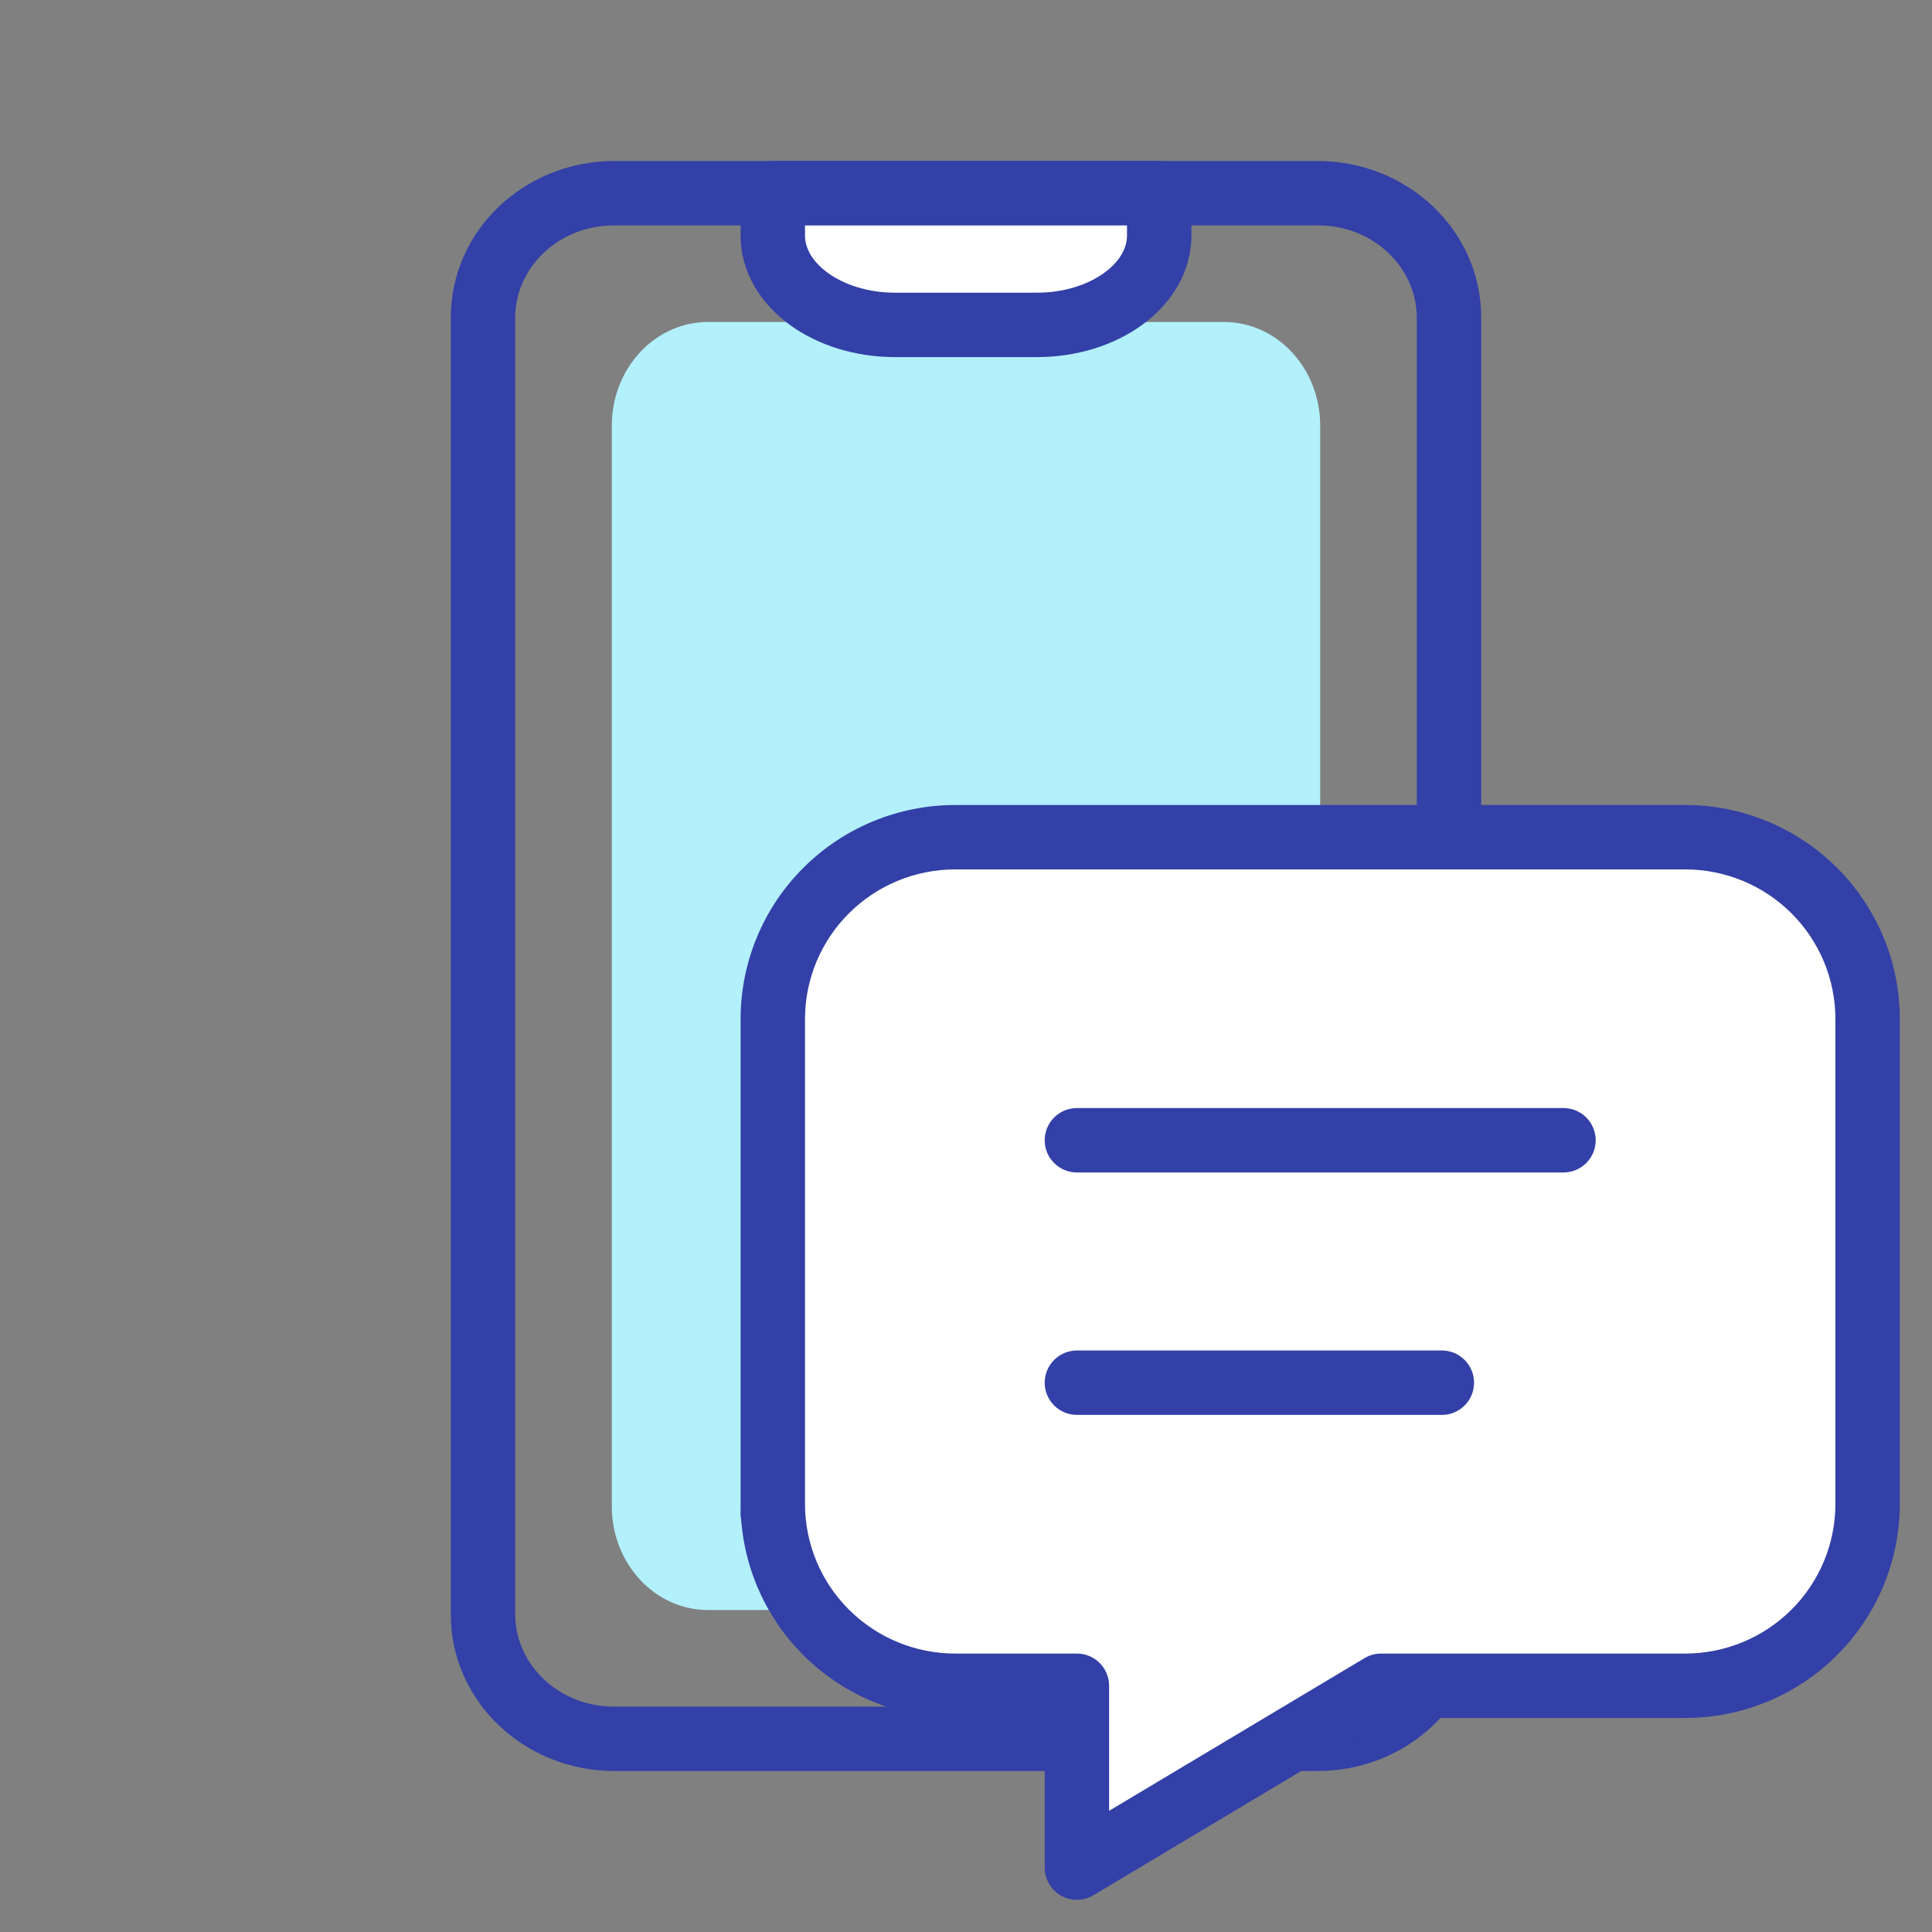
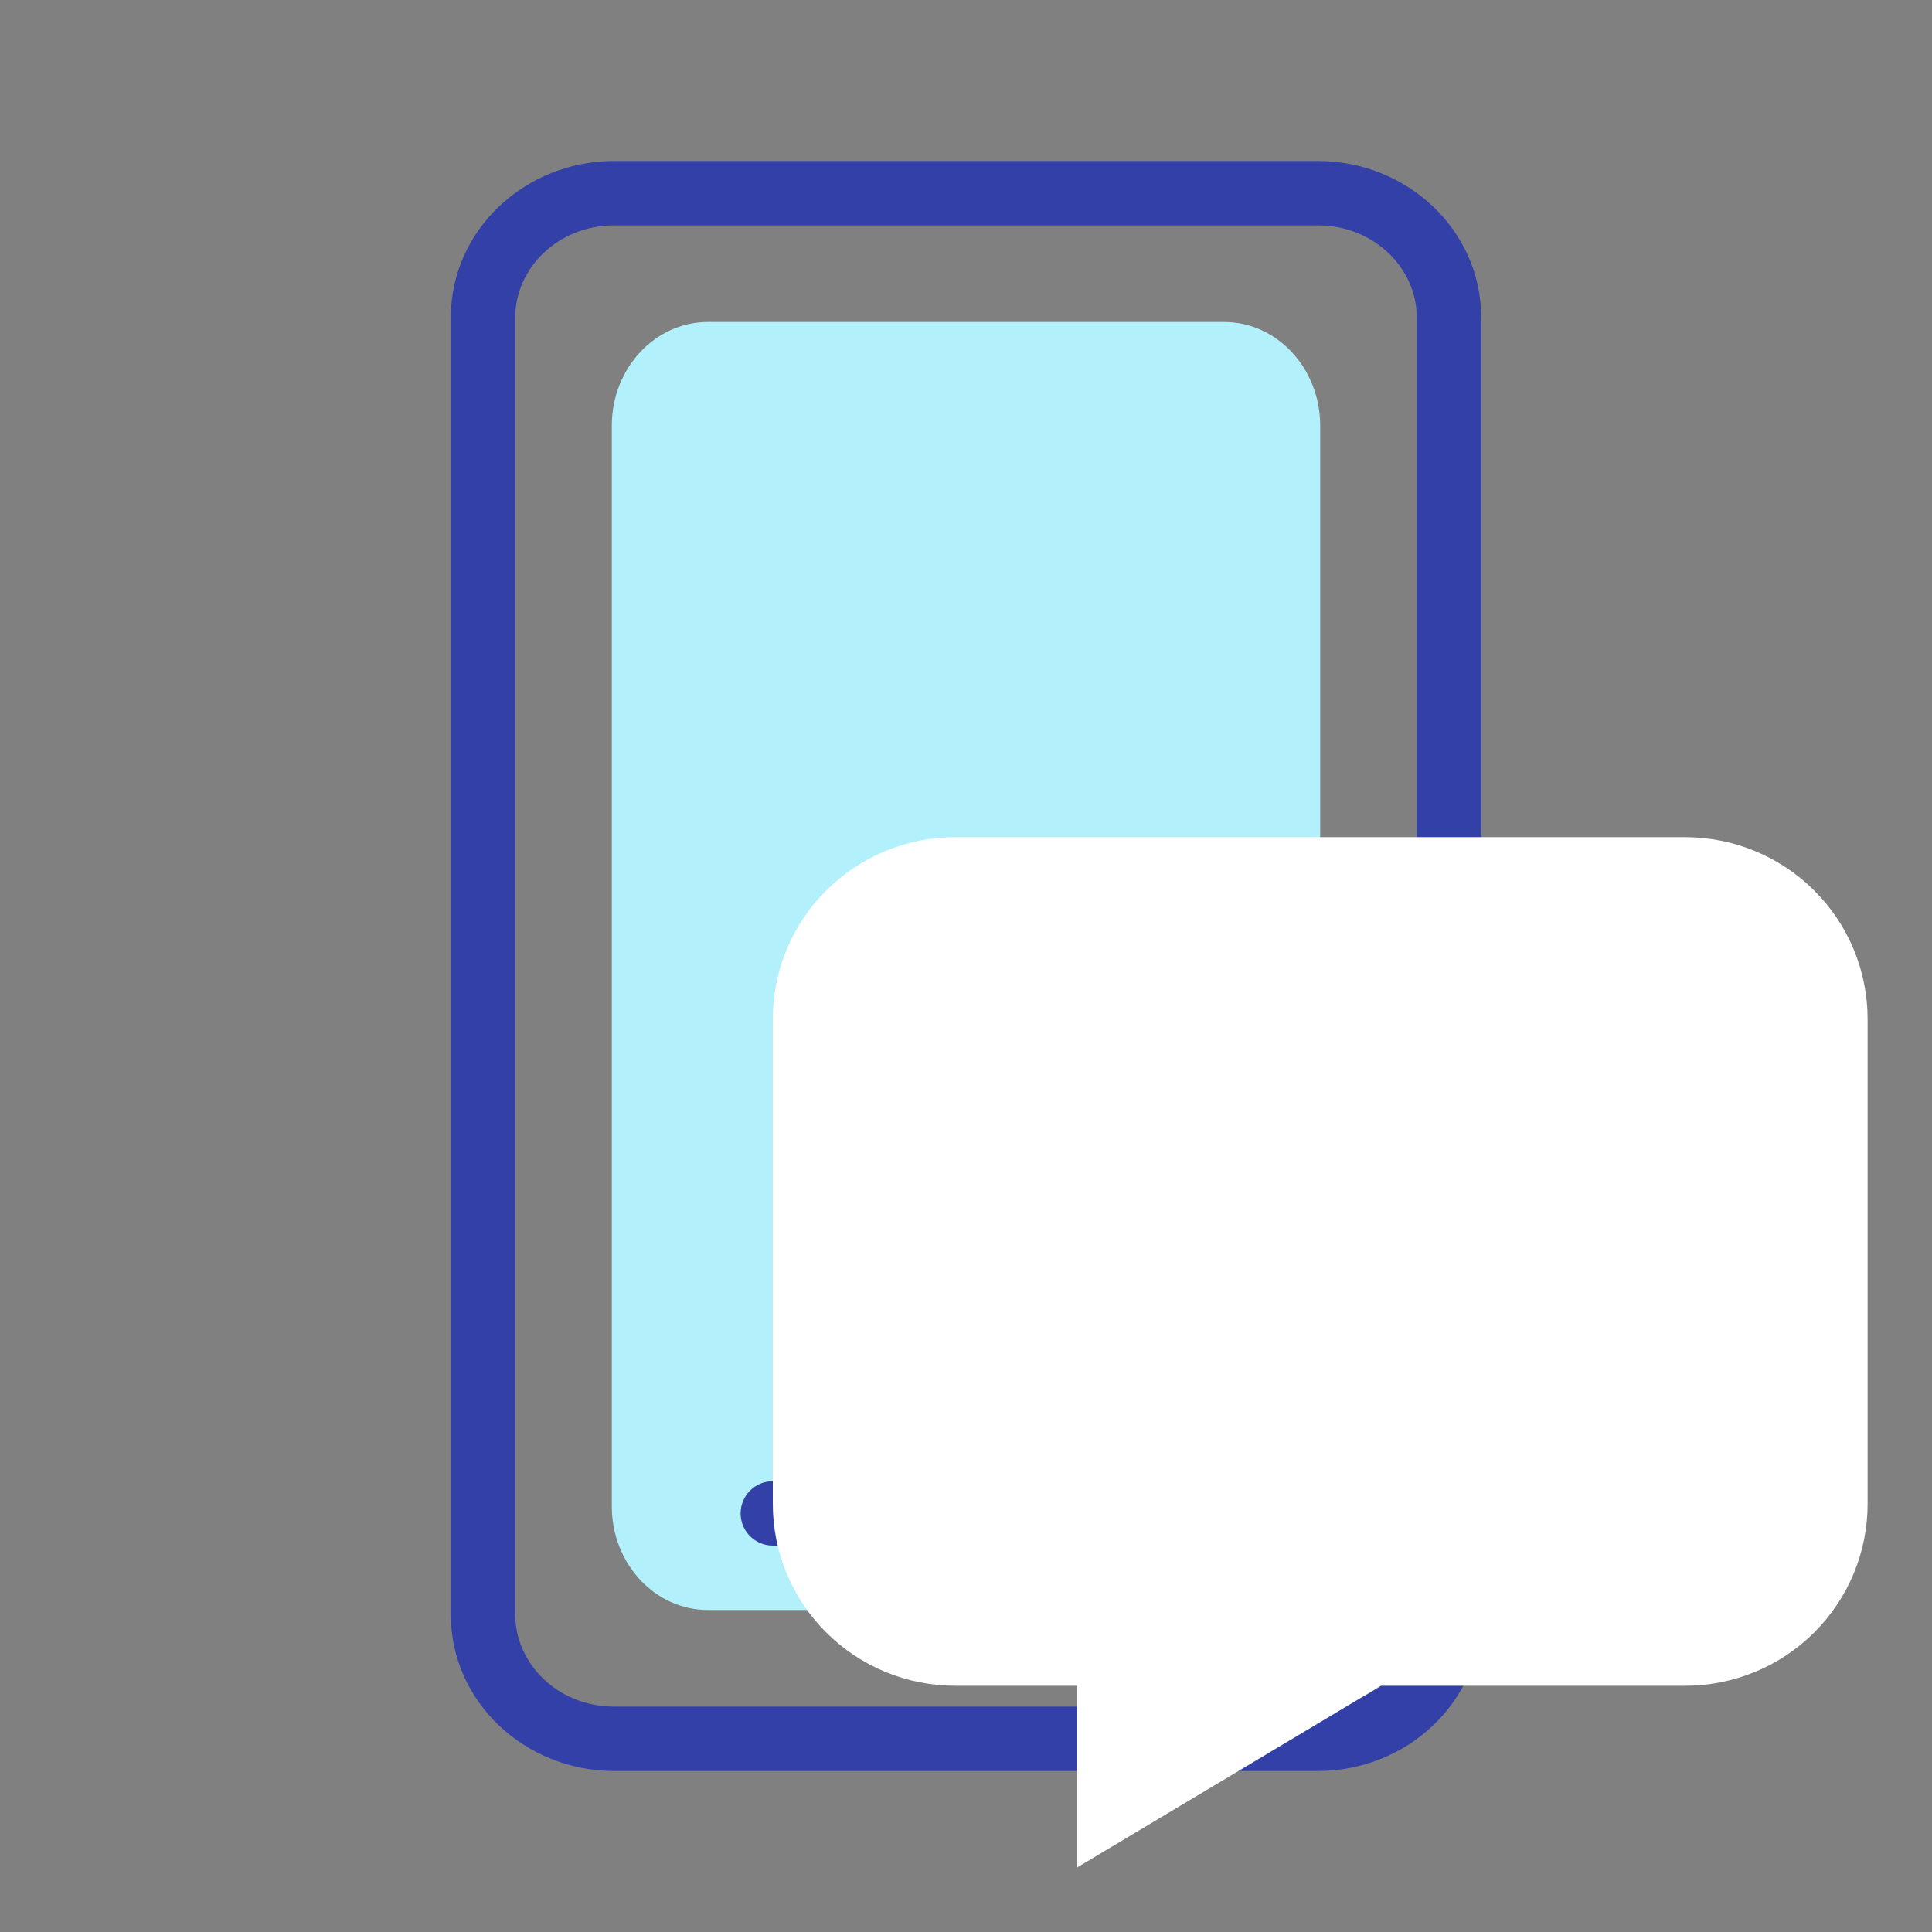
<svg xmlns="http://www.w3.org/2000/svg" width="60" height="60" viewBox="0 0 60 60" fill="none">
  <rect x="0" y="0" width="60" height="60" fill="#808080" stroke="none" />
  <path fill-rule="evenodd" clip-rule="evenodd" d="M14 50.136C14 52.871 16.32 55 19.071 55H40.929C43.68 55 46 52.871 46 50.136V9.864C46 7.129 43.68 5 40.929 5H19.071C16.32 5 14 7.129 14 9.864V50.136ZM19.071 53C17.325 53 16 51.669 16 50.136V9.864C16 8.331 17.325 7 19.071 7H40.929C42.675 7 44 8.331 44 9.864V50.136C44 51.669 42.675 53 40.929 53H19.071Z" fill="#3340A7" />
  <path d="M38.014 50H21.986C20.337 50 19 48.558 19 46.78V13.22C19 11.442 20.337 10 21.986 10H38.014C39.663 10 41 11.442 41 13.22V46.78C41 48.558 39.663 50 38.014 50Z" fill="#B2F0FB" />
  <path fill-rule="evenodd" clip-rule="evenodd" d="M23 47C23 46.448 23.448 46 24 46L34 46C34.552 46 35 46.448 35 47C35 47.552 34.552 48 34 48L24 48C23.448 48 23 47.552 23 47Z" fill="#3340A7" />
-   <path d="M32.2 10.09H27.8C25.701 10.09 24 8.848 24 7.315V6.001H36V7.315C36 8.848 34.299 10.09 32.2 10.09Z" fill="white" />
-   <path fill-rule="evenodd" clip-rule="evenodd" d="M24.523 10.085C25.4 10.725 26.561 11.09 27.8 11.09H32.2C33.439 11.09 34.6 10.725 35.477 10.085C36.352 9.446 37 8.478 37 7.315V6.001C37 5.449 36.552 5.001 36 5.001H24C23.448 5.001 23 5.449 23 6.001V7.315C23 8.478 23.648 9.446 24.523 10.085ZM25.703 8.47C25.203 8.105 25 7.684 25 7.315V7.001H35V7.315C35 7.684 34.797 8.105 34.297 8.47C33.798 8.834 33.06 9.09 32.2 9.09H27.8C26.94 9.09 26.202 8.834 25.703 8.47Z" fill="#3340A7" />
-   <path d="M33.444 35.412H48.556Z" fill="white" />
-   <path d="M33.444 42.941H44.778Z" fill="white" />
  <path d="M52.333 26C53.836 26 55.278 26.595 56.34 27.654C57.403 28.713 58 30.149 58 31.647V46.706C58 48.204 57.403 49.64 56.34 50.699C55.278 51.758 53.836 52.353 52.333 52.353H42.889L33.444 58V52.353H29.667C28.164 52.353 26.722 51.758 25.66 50.699C24.597 49.64 24 48.204 24 46.706V31.647C24 30.149 24.597 28.713 25.66 27.654C26.722 26.595 28.164 26 29.667 26H52.333Z" fill="white" />
-   <path fill-rule="evenodd" clip-rule="evenodd" d="M29.667 27C28.428 27 27.241 27.49 26.366 28.362C25.491 29.234 25 30.416 25 31.647V46.706C25 47.937 25.491 49.119 26.366 49.991C27.241 50.862 28.428 51.353 29.667 51.353H33.444C33.997 51.353 34.444 51.801 34.444 52.353V56.237L42.376 51.495C42.531 51.402 42.708 51.353 42.889 51.353H52.333C53.572 51.353 54.76 50.862 55.634 49.991C56.509 49.119 57 47.937 57 46.706V31.647C57 30.416 56.509 29.234 55.634 28.362C54.76 27.49 53.572 27 52.333 27H29.667ZM24.954 26.946C26.204 25.7 27.9 25 29.667 25H52.333C54.1 25 55.796 25.7 57.046 26.946C58.297 28.192 59 29.883 59 31.647V46.706C59 48.47 58.297 50.161 57.046 51.407C55.796 52.654 54.1 53.353 52.333 53.353H43.165L33.958 58.858C33.649 59.043 33.264 59.047 32.951 58.87C32.638 58.692 32.444 58.36 32.444 58V53.353H29.667C27.9 53.353 26.204 52.654 24.954 51.407C23.703 50.161 23 48.47 23 46.706V31.647C23 29.883 23.703 28.192 24.954 26.946ZM32.444 35.412C32.444 34.859 32.892 34.412 33.444 34.412H48.556C49.108 34.412 49.556 34.859 49.556 35.412C49.556 35.964 49.108 36.412 48.556 36.412H33.444C32.892 36.412 32.444 35.964 32.444 35.412ZM32.444 42.941C32.444 42.389 32.892 41.941 33.444 41.941H44.778C45.33 41.941 45.778 42.389 45.778 42.941C45.778 43.493 45.33 43.941 44.778 43.941H33.444C32.892 43.941 32.444 43.493 32.444 42.941Z" fill="#3340A7" />
</svg>